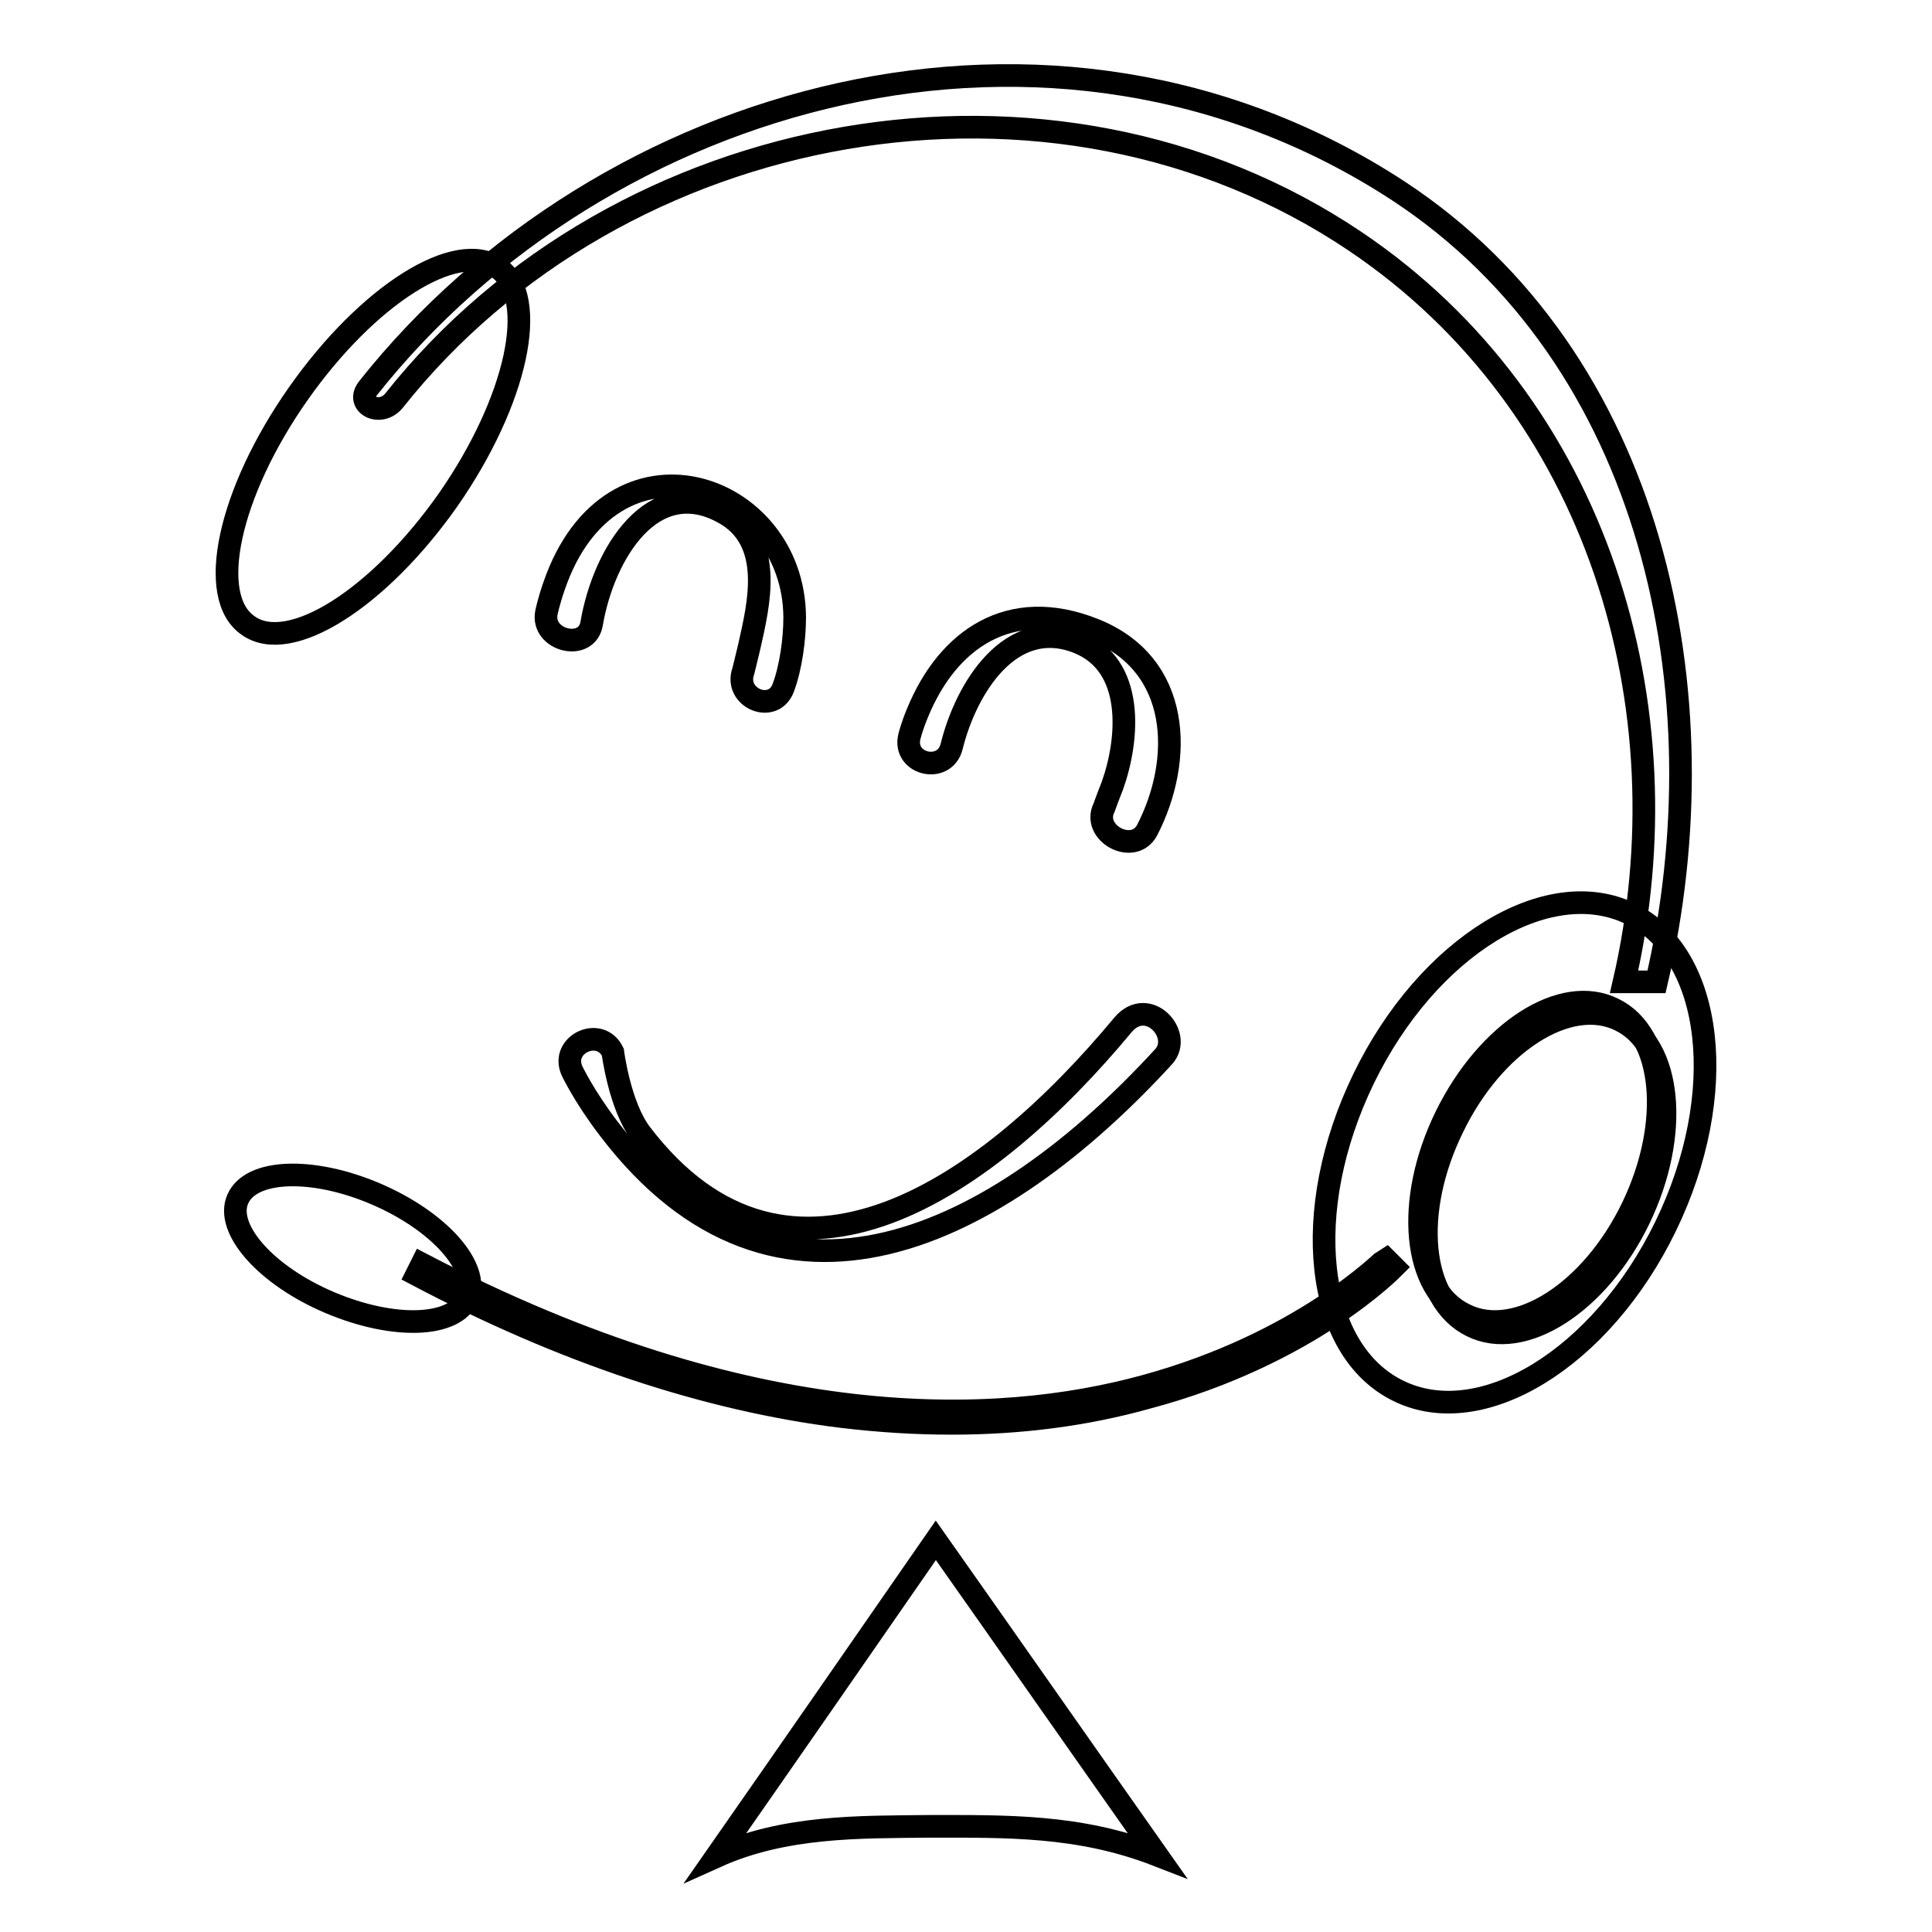
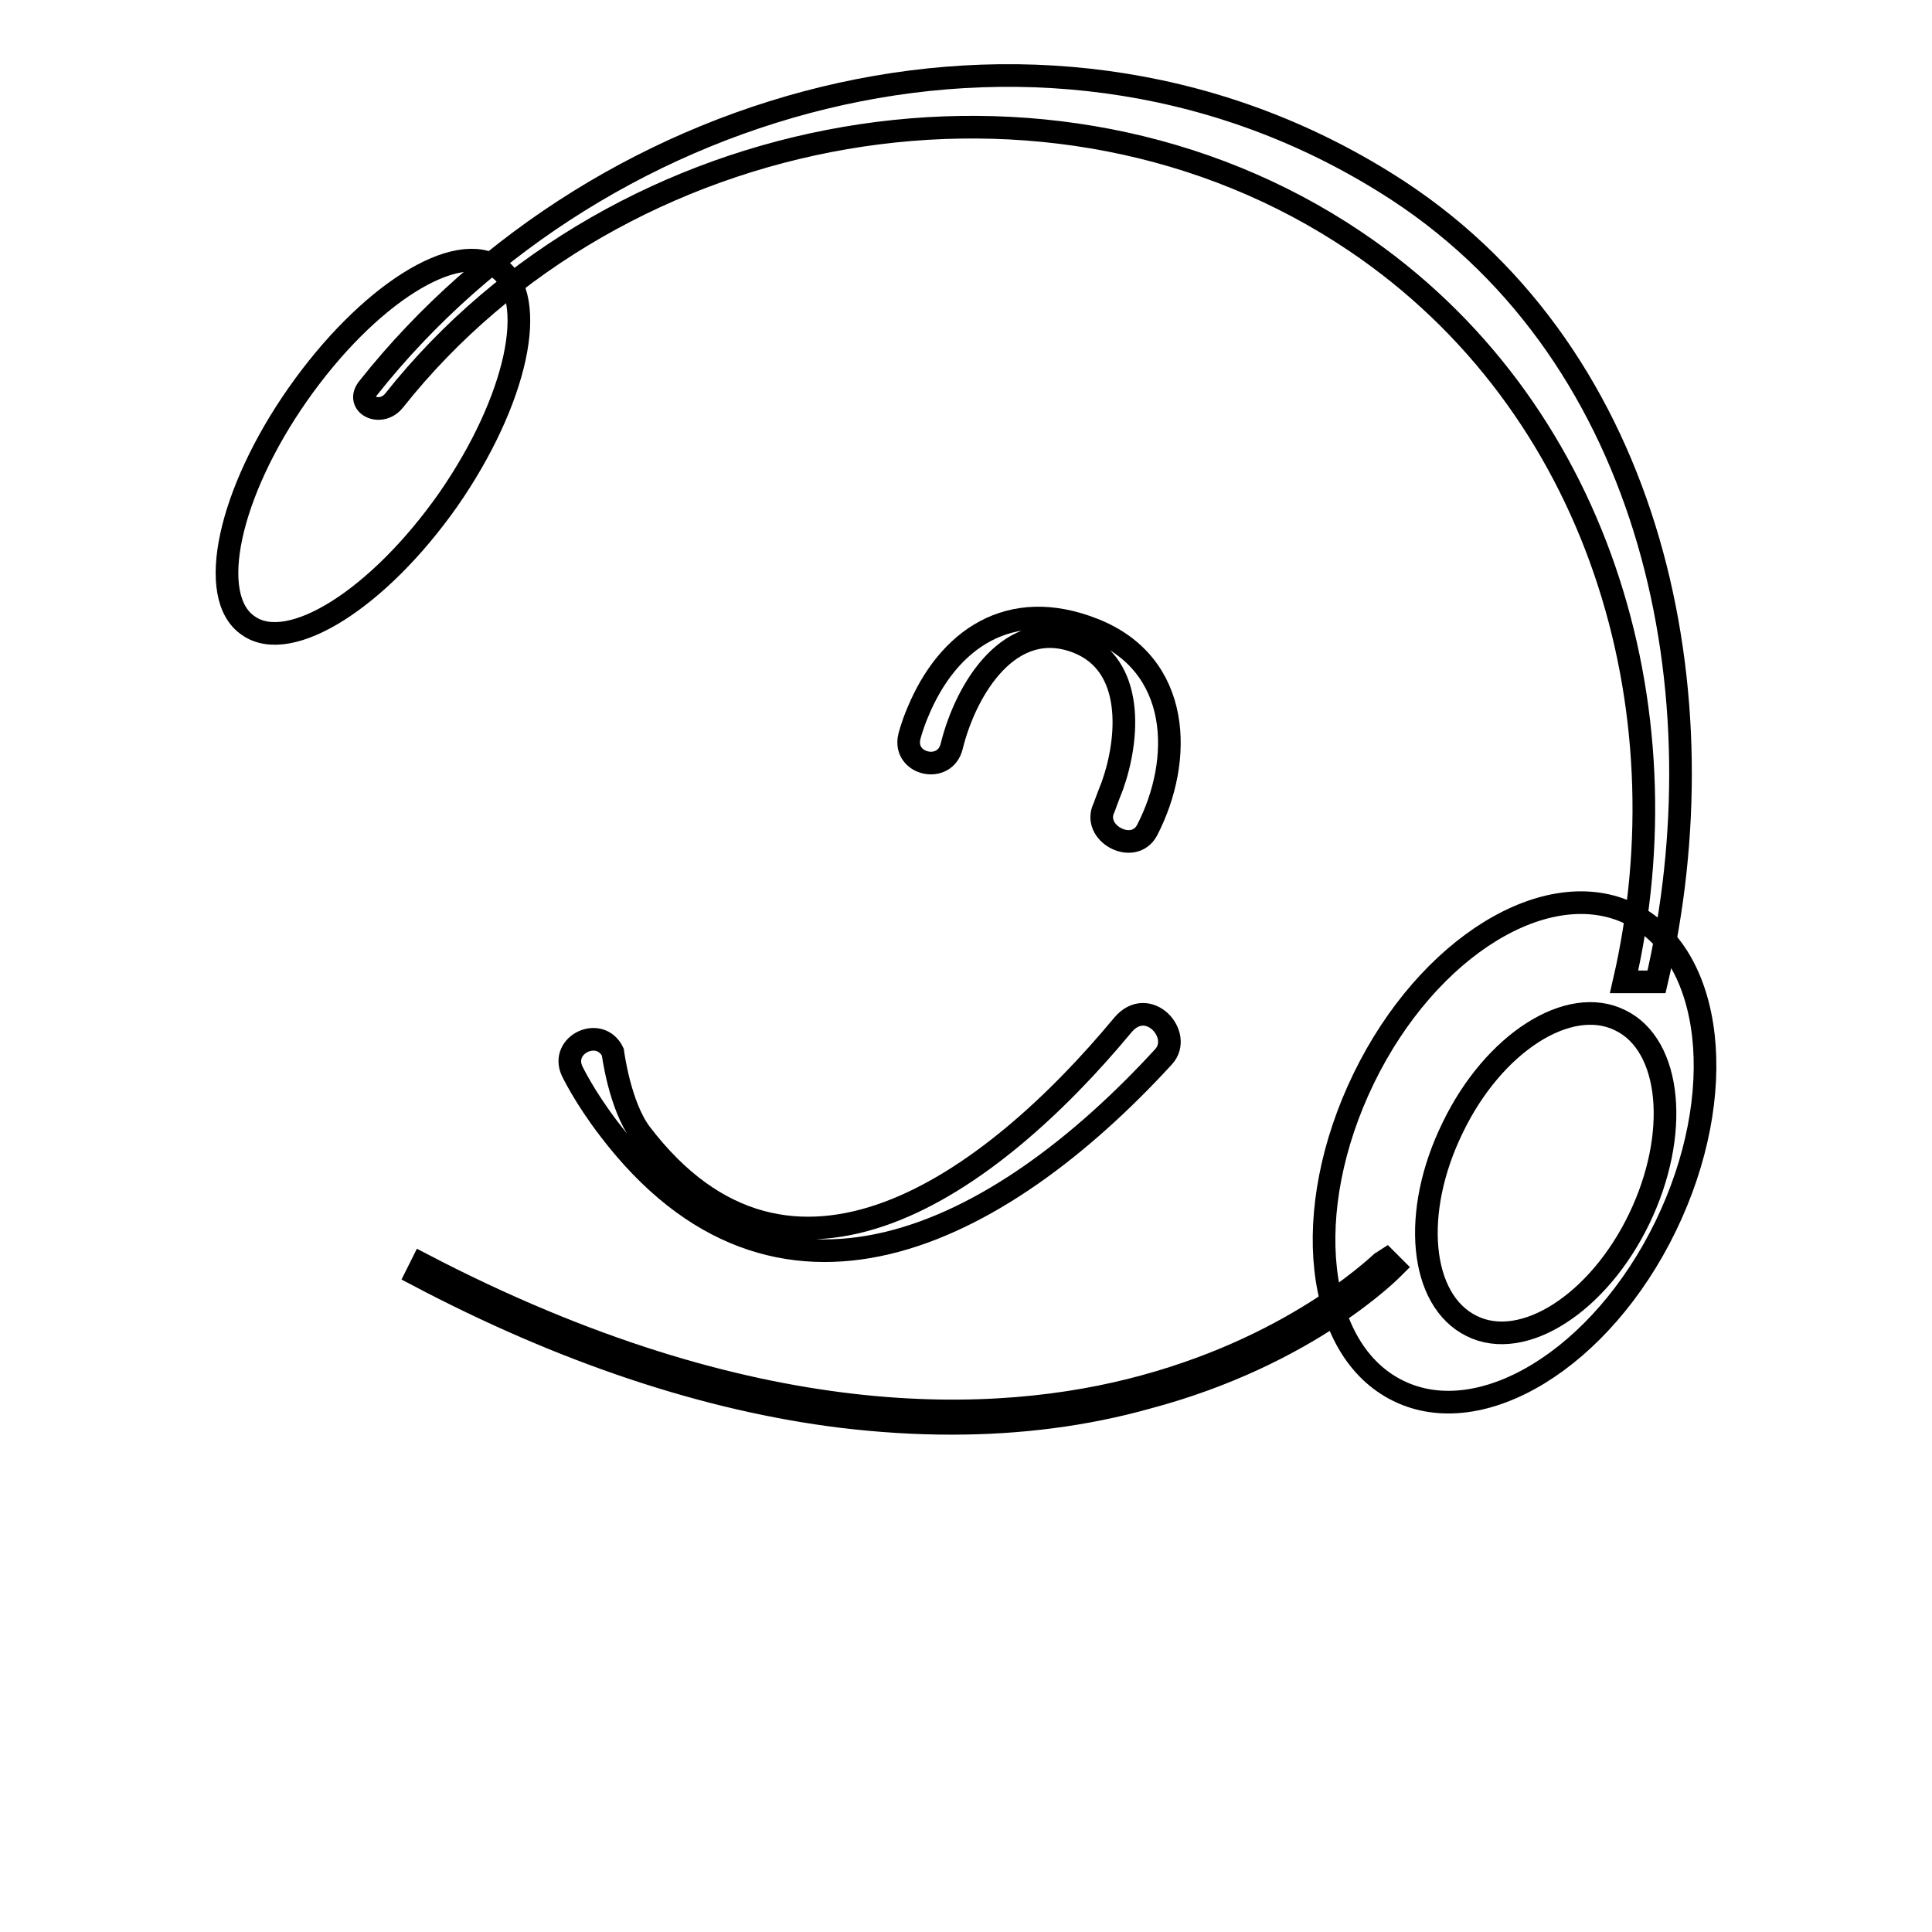
<svg xmlns="http://www.w3.org/2000/svg" version="1.1" x="0px" y="0px" viewBox="0 0 256 256" enable-background="new 0 0 256 256" xml:space="preserve">
  <g>
    <g>
      <path stroke-width="3" fill-opacity="0" stroke="#000000" d="M39.5,52.2c9.2-13.1,21-20.6,26.5-16.7c5.5,3.9,2.5,17.6-6.6,30.7c-9.2,13.1-21,20.6-26.5,16.7C27.3,79.1,30.3,65.3,39.5,52.2z" />
      <path stroke-width="3" fill-opacity="0" stroke="#000000" d="M180.7,142.9c8.5-17.5,24.4-27.2,35.4-21.8c11,5.4,13.1,23.9,4.6,41.4c-8.5,17.5-24.4,27.2-35.4,21.8C174.2,178.9,172.2,160.4,180.7,142.9z" />
      <path stroke-width="3" fill-opacity="0" stroke="#000000" d="M126.1,188.6c-4.8,0-9.6-0.3-14.6-0.9c-17.8-2.2-36.8-8.5-56.3-18.8l0.7-1.4c43.9,22.9,76.3,21.5,95.7,16.2c21-5.7,31.8-16.8,32-16.9l1.1,1.1c-0.1,0.1-11.2,11.6-32.7,17.3C143.8,187.5,135.1,188.6,126.1,188.6z" />
-       <path stroke-width="3" fill-opacity="0" stroke="#000000" d="M31.5,158.9c1.7-4,9.9-4.3,18.3-0.7c8.4,3.6,13.8,9.7,12.2,13.7c-1.7,4-9.8,4.3-18.3,0.7S29.8,162.8,31.5,158.9z" />
-       <path stroke-width="3" fill-opacity="0" stroke="#000000" d="M191.6,147.9c5.5-11.2,15.4-17.6,22.2-14.2c6.8,3.3,7.9,15.1,2.5,26.3c-5.4,11.2-15.4,17.6-22.2,14.2C187.2,170.9,186.1,159.1,191.6,147.9z" />
      <path stroke-width="3" fill-opacity="0" stroke="#000000" d="M192.5,149.4c5.4-11.2,15.4-17.6,22.2-14.2c6.8,3.3,7.9,15.1,2.5,26.3c-5.4,11.2-15.4,17.6-22.2,14.2C188.1,172.3,187,160.6,192.5,149.4z" />
-       <path stroke-width="3" fill-opacity="0" stroke="#000000" d="M72.4,81.2c0,0,0.3-1.5,1-3.5c7.5-22,31.8-14,31.9,4.1c0,2.9-0.5,6.6-1.5,9.3c-1.3,3.6-6.6,1.4-5.3-2.2c0,0,0.5-2,0.8-3.3c1.2-5.4,3.4-14-3.5-17.7c-9.3-5.1-15.8,5.4-17.4,14.7C77.8,86.4,71.7,84.9,72.4,81.2z" />
      <path stroke-width="3" fill-opacity="0" stroke="#000000" d="M120.5,97.6c0,0,0.3-1.3,1.1-3.2c4-9.7,12.2-15.4,23.3-11c11.7,4.6,11.9,17.3,7.1,26.6c-1.8,3.4-7.4,0.4-5.7-3c0,0,0.5-1.4,1.1-2.9c2.2-6.2,3-16-4.6-19c-8.9-3.5-14.8,6.1-16.7,13.8C125.2,102.6,119.6,101.3,120.5,97.6z" />
      <path stroke-width="3" fill-opacity="0" stroke="#000000" d="M81.2,139.4c0,0,0.9,7.1,3.7,10.8c19.8,26,46.4,6.7,63.9-14.4c3.3-3.9,8,1.3,5.4,4.2c-21.9,23.9-51.3,38.8-73.5,9.6c-3.3-4.3-4.9-7.7-4.9-7.7C74.2,138.4,79.5,135.9,81.2,139.4z" />
      <path stroke-width="3" fill-opacity="0" stroke="#000000" d="M48.8,51.4c31-39.1,90.6-56.1,136.5-26.1c33.8,22.2,43.1,66.6,34.2,104.8h-4.3c8.4-36.4-3.4-76.4-35.6-98.1C139.4,4.9,82,15.5,52.2,53.1C50.4,55.3,47,53.6,48.8,51.4z" />
-       <path stroke-width="3" fill-opacity="0" stroke="#000000" d="M94.9,246c9.7-13.9,19.4-27.9,29.1-41.9c9.8,13.9,19.5,27.8,29.3,41.7c-10.3-4-19.9-3.8-30.2-3.8C113.9,242.1,104,241.9,94.9,246z" />
    </g>
  </g>
</svg>